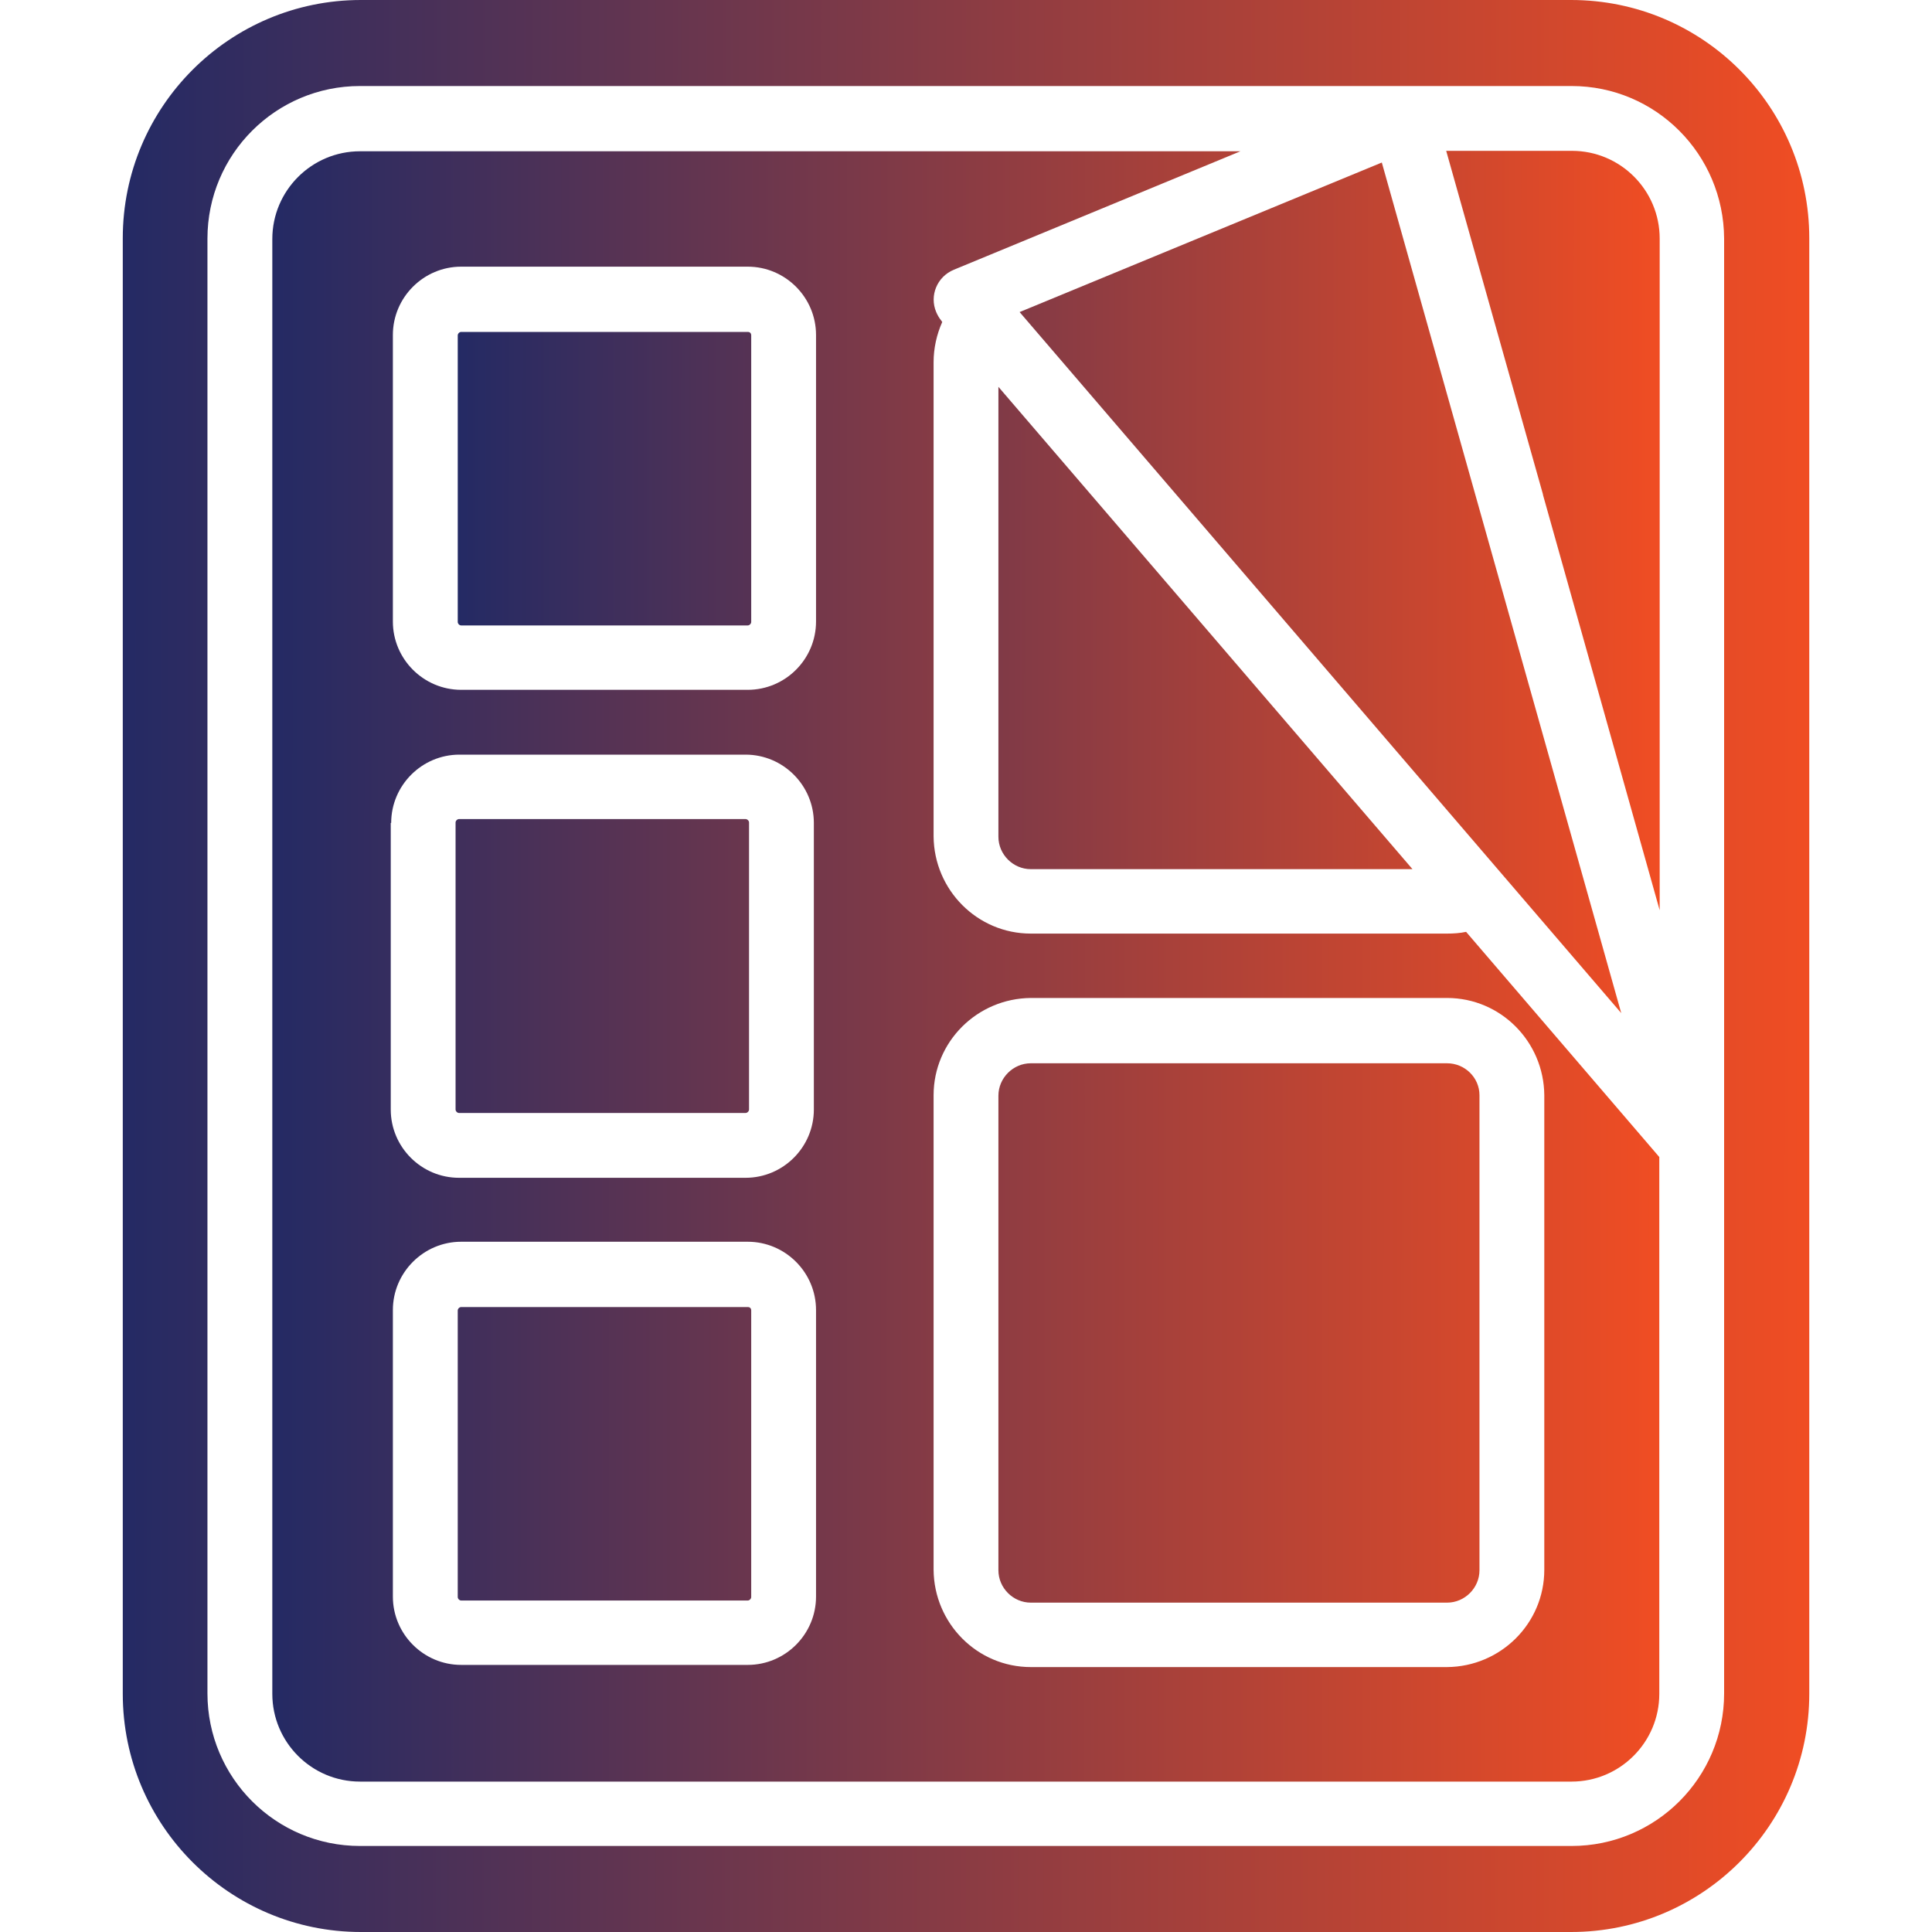
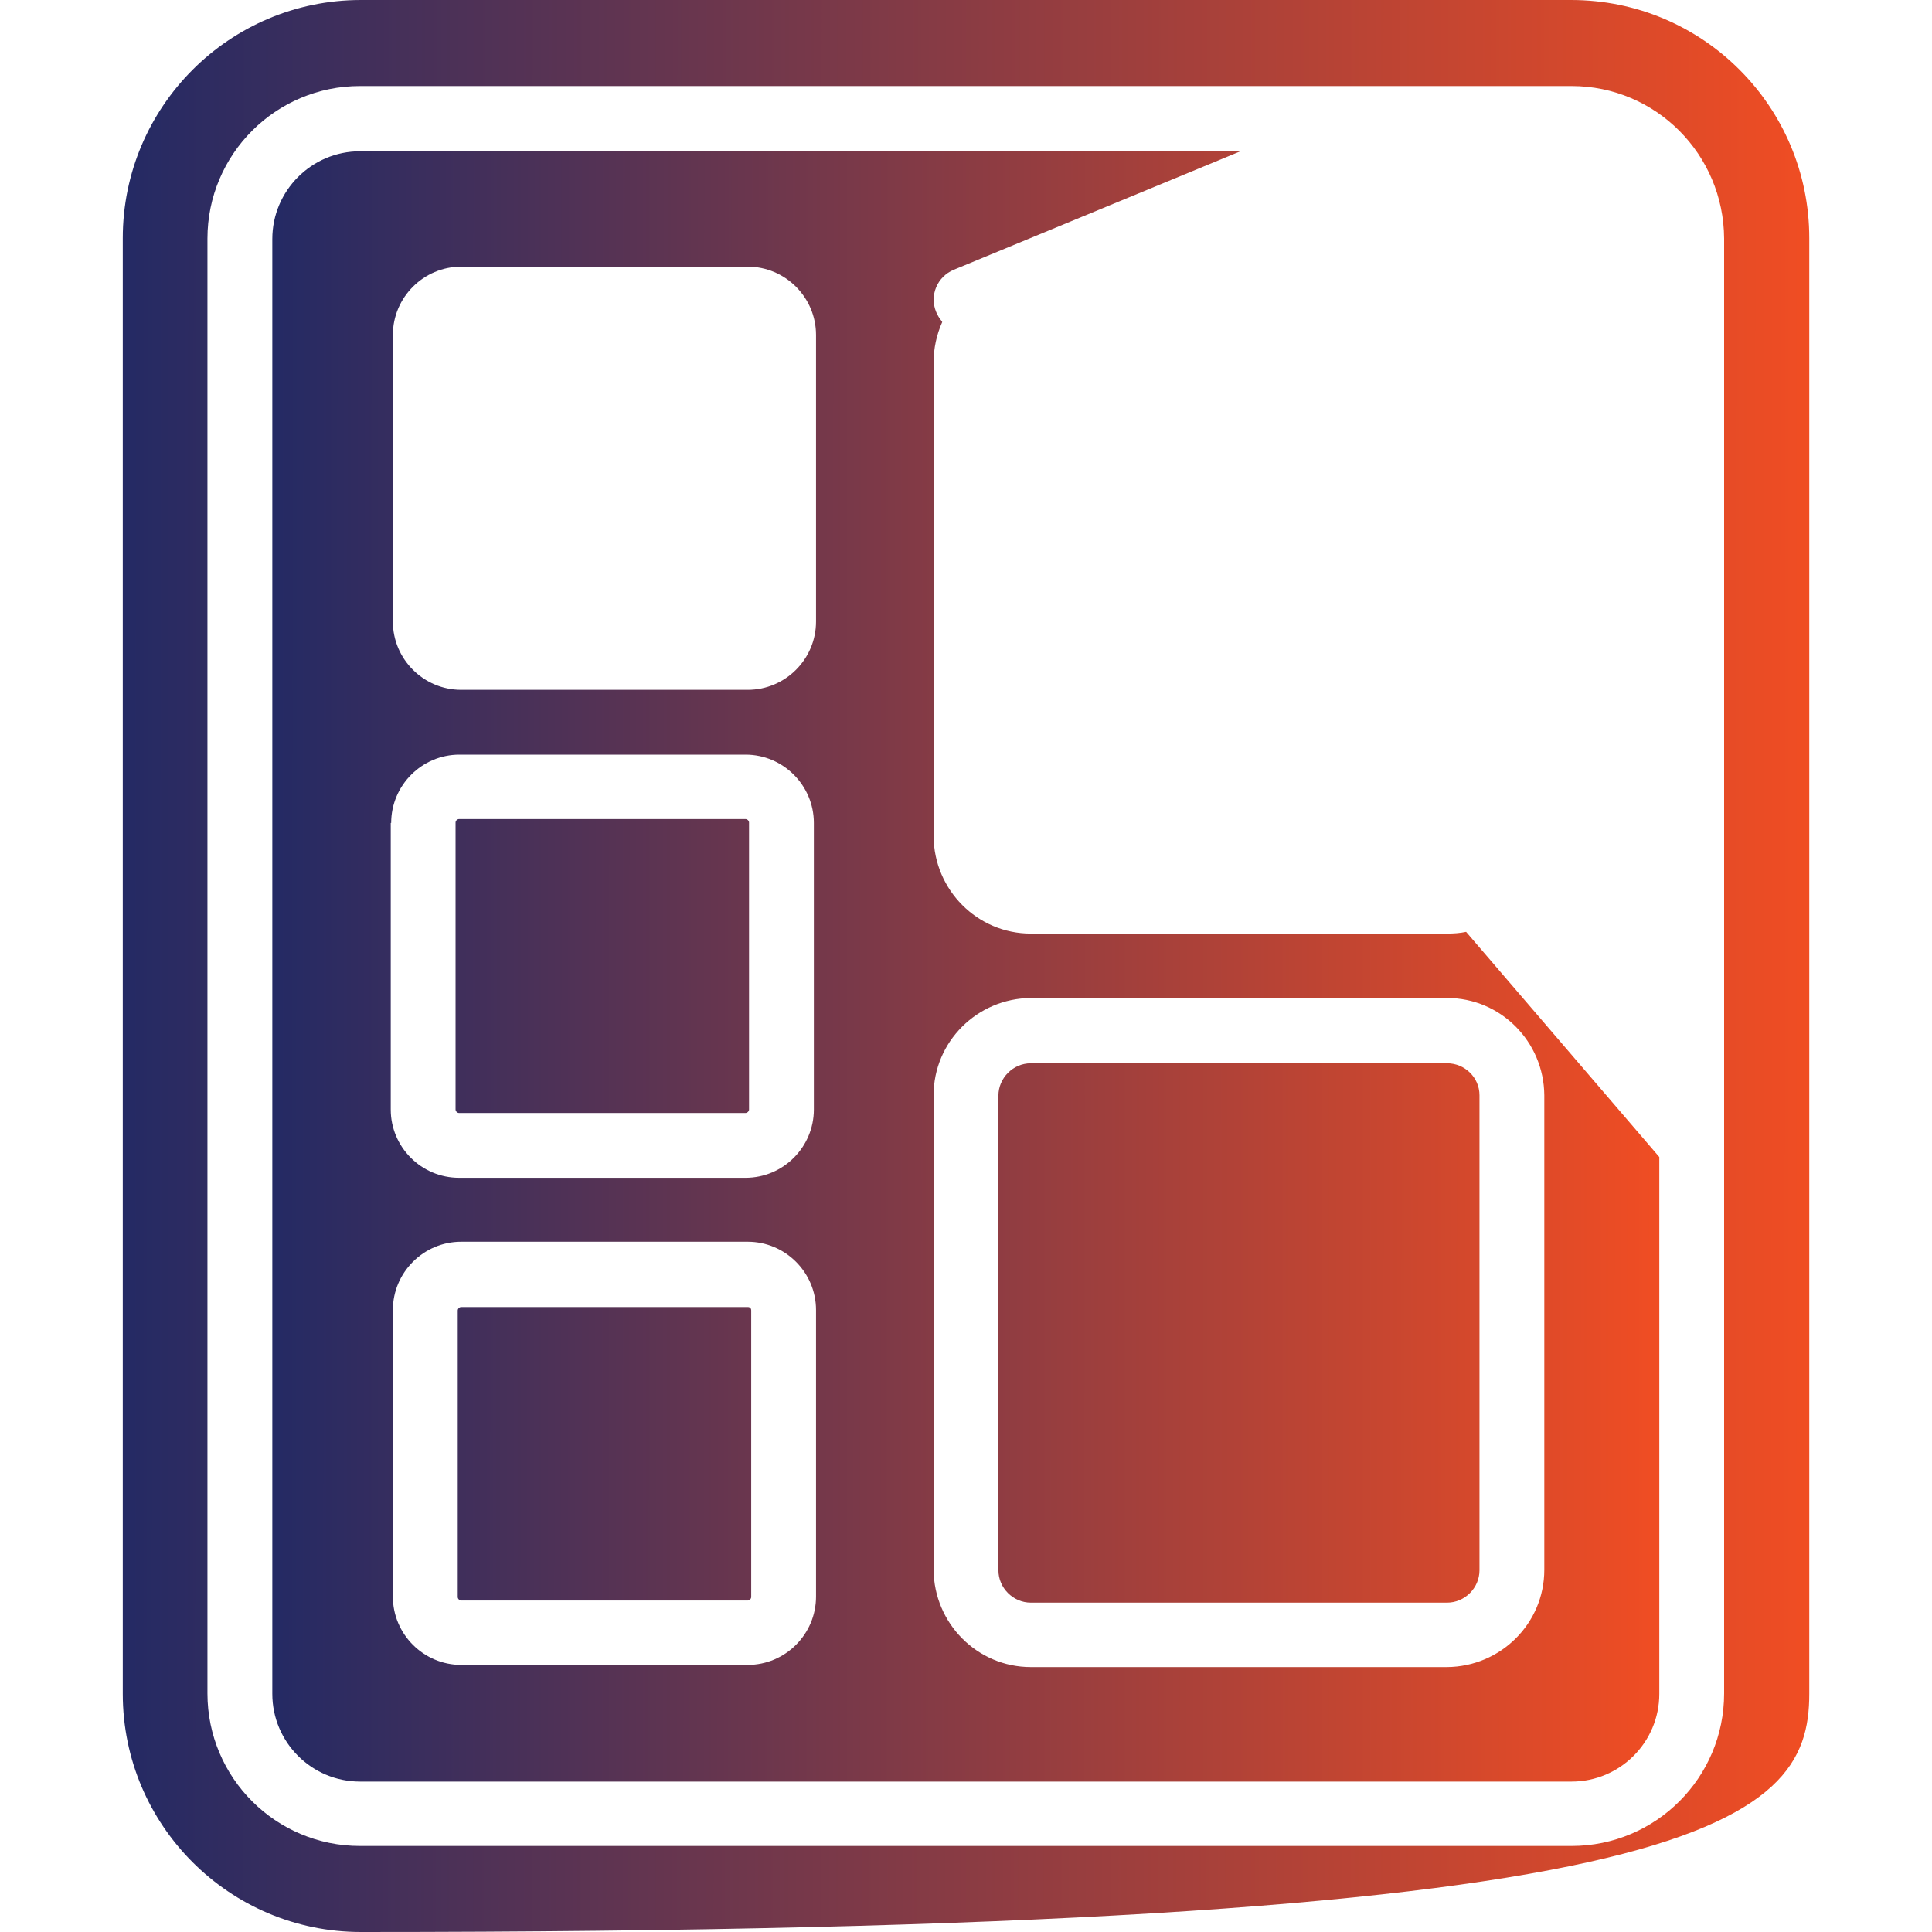
<svg xmlns="http://www.w3.org/2000/svg" width="40" height="40" viewBox="0 0 40 40" fill="none">
-   <path d="M20.671 8.009L29.244 17.995H21.342C20.975 17.995 20.671 17.691 20.671 17.324V8.009ZM33.566 20.975L21.11 6.461L28.609 3.365L33.566 20.975ZM34.362 4.94V18.846L31.946 10.246V10.237L29.942 3.123H32.546C33.548 3.123 34.362 3.937 34.362 4.94ZM15.553 6.944V12.877C15.553 12.913 15.517 12.949 15.481 12.949H9.548C9.512 12.949 9.477 12.913 9.477 12.877V6.944C9.477 6.908 9.512 6.872 9.548 6.872H15.481C15.526 6.872 15.553 6.899 15.553 6.944Z" fill="url(#paint0_linear_1128_16)" />
  <path d="M15.436 16.966H9.503C9.468 16.966 9.432 17.002 9.432 17.038V22.971C9.432 23.007 9.468 23.043 9.503 23.043H15.436C15.472 23.043 15.508 23.007 15.508 22.971V17.038C15.508 16.993 15.481 16.966 15.436 16.966ZM15.481 27.061H9.548C9.512 27.061 9.477 27.096 9.477 27.132V33.065C9.477 33.101 9.512 33.137 9.548 33.137H15.481C15.517 33.137 15.553 33.101 15.553 33.065V27.132C15.553 27.087 15.526 27.061 15.481 27.061ZM15.481 27.061H9.548C9.512 27.061 9.477 27.096 9.477 27.132V33.065C9.477 33.101 9.512 33.137 9.548 33.137H15.481C15.517 33.137 15.553 33.101 15.553 33.065V27.132C15.553 27.087 15.526 27.061 15.481 27.061ZM15.436 16.966H9.503C9.468 16.966 9.432 17.002 9.432 17.038V22.971C9.432 23.007 9.468 23.043 9.503 23.043H15.436C15.472 23.043 15.508 23.007 15.508 22.971V17.038C15.508 16.993 15.481 16.966 15.436 16.966ZM30.354 19.293C30.228 19.32 30.094 19.329 29.96 19.329H21.342C20.233 19.329 19.338 18.425 19.329 17.316V7.499C19.329 7.213 19.392 6.926 19.508 6.667L19.49 6.64C19.445 6.586 19.41 6.524 19.383 6.461C19.239 6.121 19.401 5.727 19.75 5.584L25.682 3.132H7.454C6.452 3.132 5.638 3.946 5.638 4.949V35.069C5.638 36.072 6.452 36.886 7.454 36.886H32.537C33.539 36.886 34.354 36.072 34.354 35.069V23.955L30.354 19.293ZM8.099 17.038C8.099 16.26 8.734 15.624 9.512 15.624H15.436C16.215 15.624 16.85 16.26 16.85 17.038V22.971C16.85 23.75 16.215 24.385 15.436 24.385H9.503C8.725 24.385 8.09 23.75 8.09 22.971V17.038H8.099ZM16.895 33.056C16.895 33.834 16.26 34.47 15.481 34.47H9.548C8.77 34.47 8.134 33.834 8.134 33.056V27.123C8.134 26.345 8.77 25.709 9.548 25.709H15.481C16.26 25.709 16.895 26.345 16.895 27.123V33.056ZM16.895 12.868C16.895 13.647 16.26 14.282 15.481 14.282H9.548C8.77 14.282 8.134 13.647 8.134 12.868V6.935C8.134 6.157 8.77 5.521 9.548 5.521H15.481C16.26 5.521 16.895 6.157 16.895 6.935V12.868ZM31.973 32.501C31.973 33.611 31.07 34.506 29.96 34.515H21.342C20.233 34.515 19.338 33.611 19.329 32.501V22.676C19.329 21.566 20.233 20.671 21.342 20.662H29.96C31.07 20.662 31.964 21.566 31.973 22.676V32.501ZM29.96 22.014H21.342C20.976 22.014 20.671 22.318 20.671 22.685V32.51C20.671 32.877 20.976 33.181 21.342 33.181H29.96C30.327 33.181 30.631 32.877 30.631 32.51V22.676C30.631 22.309 30.327 22.014 29.96 22.014ZM15.481 27.061H9.548C9.512 27.061 9.477 27.096 9.477 27.132V33.065C9.477 33.101 9.512 33.137 9.548 33.137H15.481C15.517 33.137 15.553 33.101 15.553 33.065V27.132C15.553 27.087 15.526 27.061 15.481 27.061ZM9.512 23.034H15.436C15.472 23.034 15.508 22.998 15.508 22.962V17.029C15.508 16.993 15.472 16.958 15.436 16.958H9.503C9.468 16.958 9.432 16.993 9.432 17.029V22.962C9.441 23.007 9.468 23.034 9.512 23.034ZM15.436 16.966H9.503C9.468 16.966 9.432 17.002 9.432 17.038V22.971C9.432 23.007 9.468 23.043 9.503 23.043H15.436C15.472 23.043 15.508 23.007 15.508 22.971V17.038C15.508 16.993 15.481 16.966 15.436 16.966ZM15.436 16.966H9.503C9.468 16.966 9.432 17.002 9.432 17.038V22.971C9.432 23.007 9.468 23.043 9.503 23.043H15.436C15.472 23.043 15.508 23.007 15.508 22.971V17.038C15.508 16.993 15.481 16.966 15.436 16.966Z" fill="url(#paint1_linear_1128_16)" />
-   <path d="M32.528 0H7.472C4.752 0 2.542 2.21 2.542 4.931V35.069C2.542 37.79 4.752 40 7.472 40H32.528C35.248 40 37.459 37.79 37.459 35.069V4.931C37.459 2.21 35.257 0 32.528 0ZM35.696 35.06C35.696 36.805 34.282 38.219 32.537 38.219H7.454C5.709 38.219 4.295 36.805 4.295 35.06V4.94C4.295 3.195 5.709 1.781 7.454 1.781H32.537C34.282 1.781 35.687 3.195 35.696 4.94V35.06Z" fill="url(#paint2_linear_1128_16)" />
+   <path d="M32.528 0H7.472C4.752 0 2.542 2.21 2.542 4.931V35.069C2.542 37.79 4.752 40 7.472 40C35.248 40 37.459 37.79 37.459 35.069V4.931C37.459 2.21 35.257 0 32.528 0ZM35.696 35.06C35.696 36.805 34.282 38.219 32.537 38.219H7.454C5.709 38.219 4.295 36.805 4.295 35.06V4.94C4.295 3.195 5.709 1.781 7.454 1.781H32.537C34.282 1.781 35.687 3.195 35.696 4.94V35.06Z" fill="url(#paint2_linear_1128_16)" />
  <defs>
    <linearGradient id="paint0_linear_1128_16" x1="9.477" y1="12.049" x2="34.362" y2="12.062" gradientUnits="userSpaceOnUse">
      <stop stop-color="#242A64" />
      <stop offset="1" stop-color="#F04D23" />
    </linearGradient>
    <linearGradient id="paint1_linear_1128_16" x1="5.638" y1="20.009" x2="34.354" y2="20.018" gradientUnits="userSpaceOnUse">
      <stop stop-color="#242A64" />
      <stop offset="1" stop-color="#F04D23" />
    </linearGradient>
    <linearGradient id="paint2_linear_1128_16" x1="2.542" y1="20" x2="37.459" y2="20.012" gradientUnits="userSpaceOnUse">
      <stop stop-color="#242A64" />
      <stop offset="1" stop-color="#F04D23" />
    </linearGradient>
  </defs>
</svg>